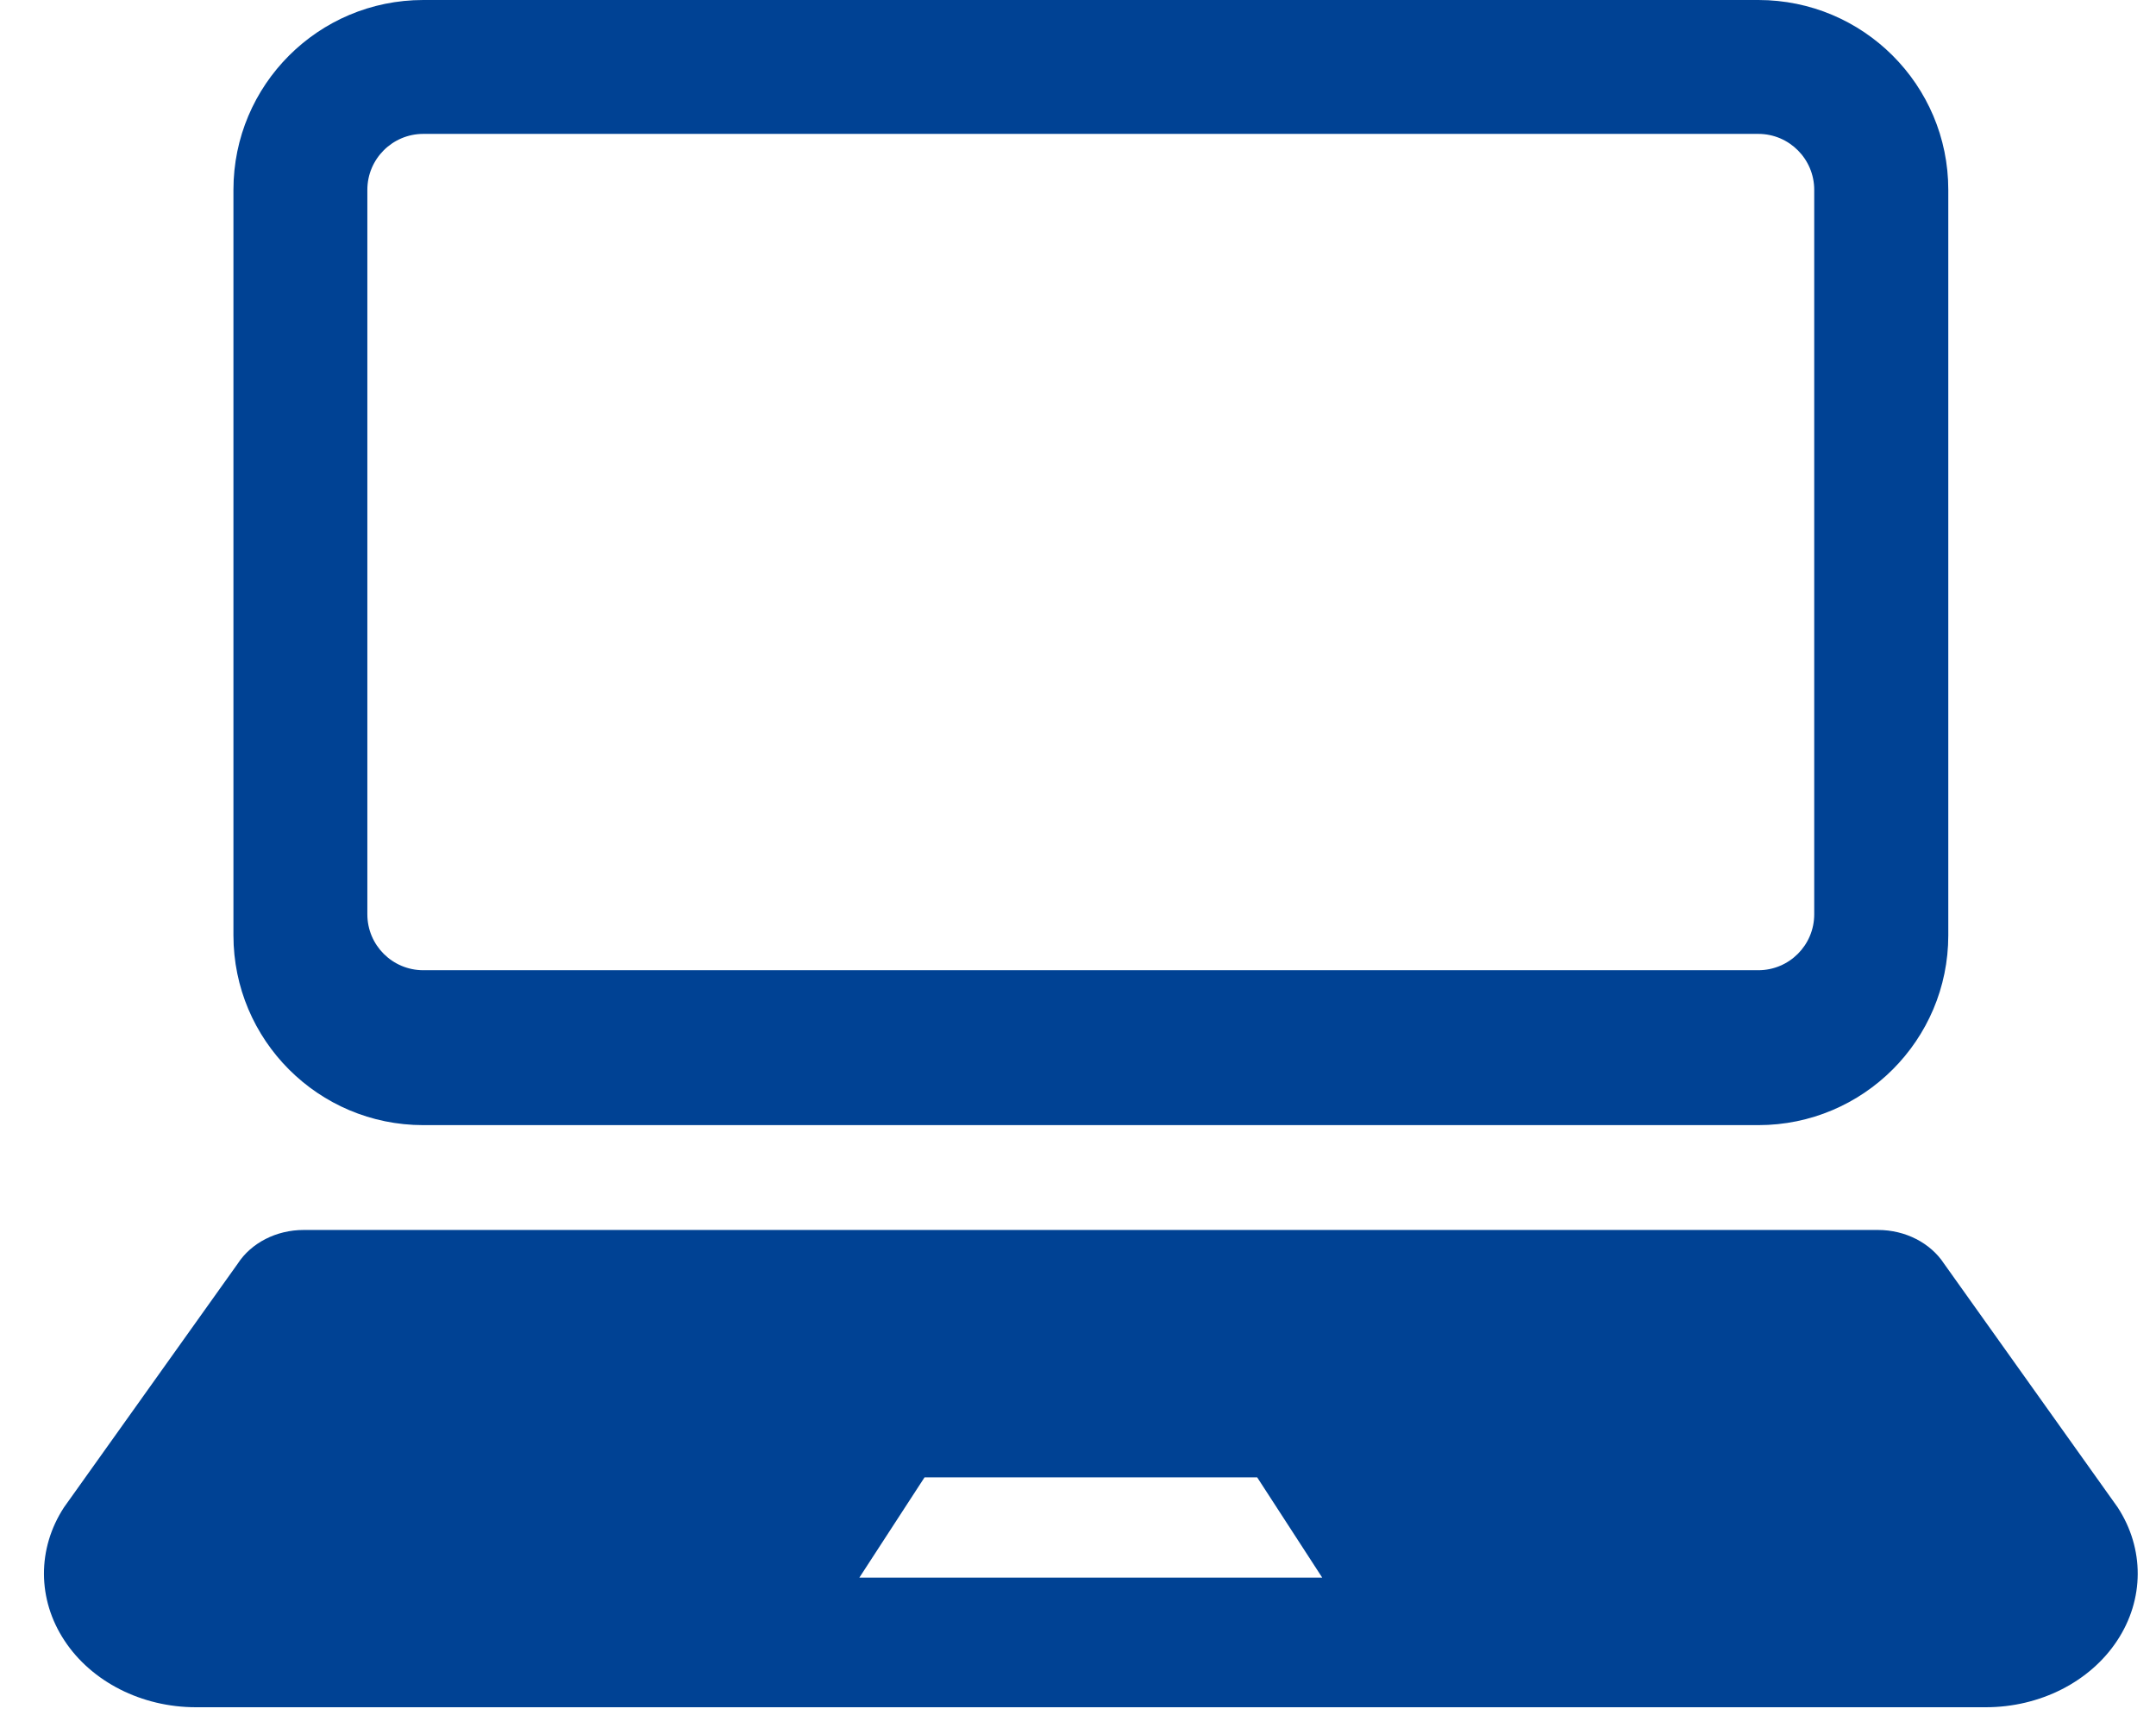
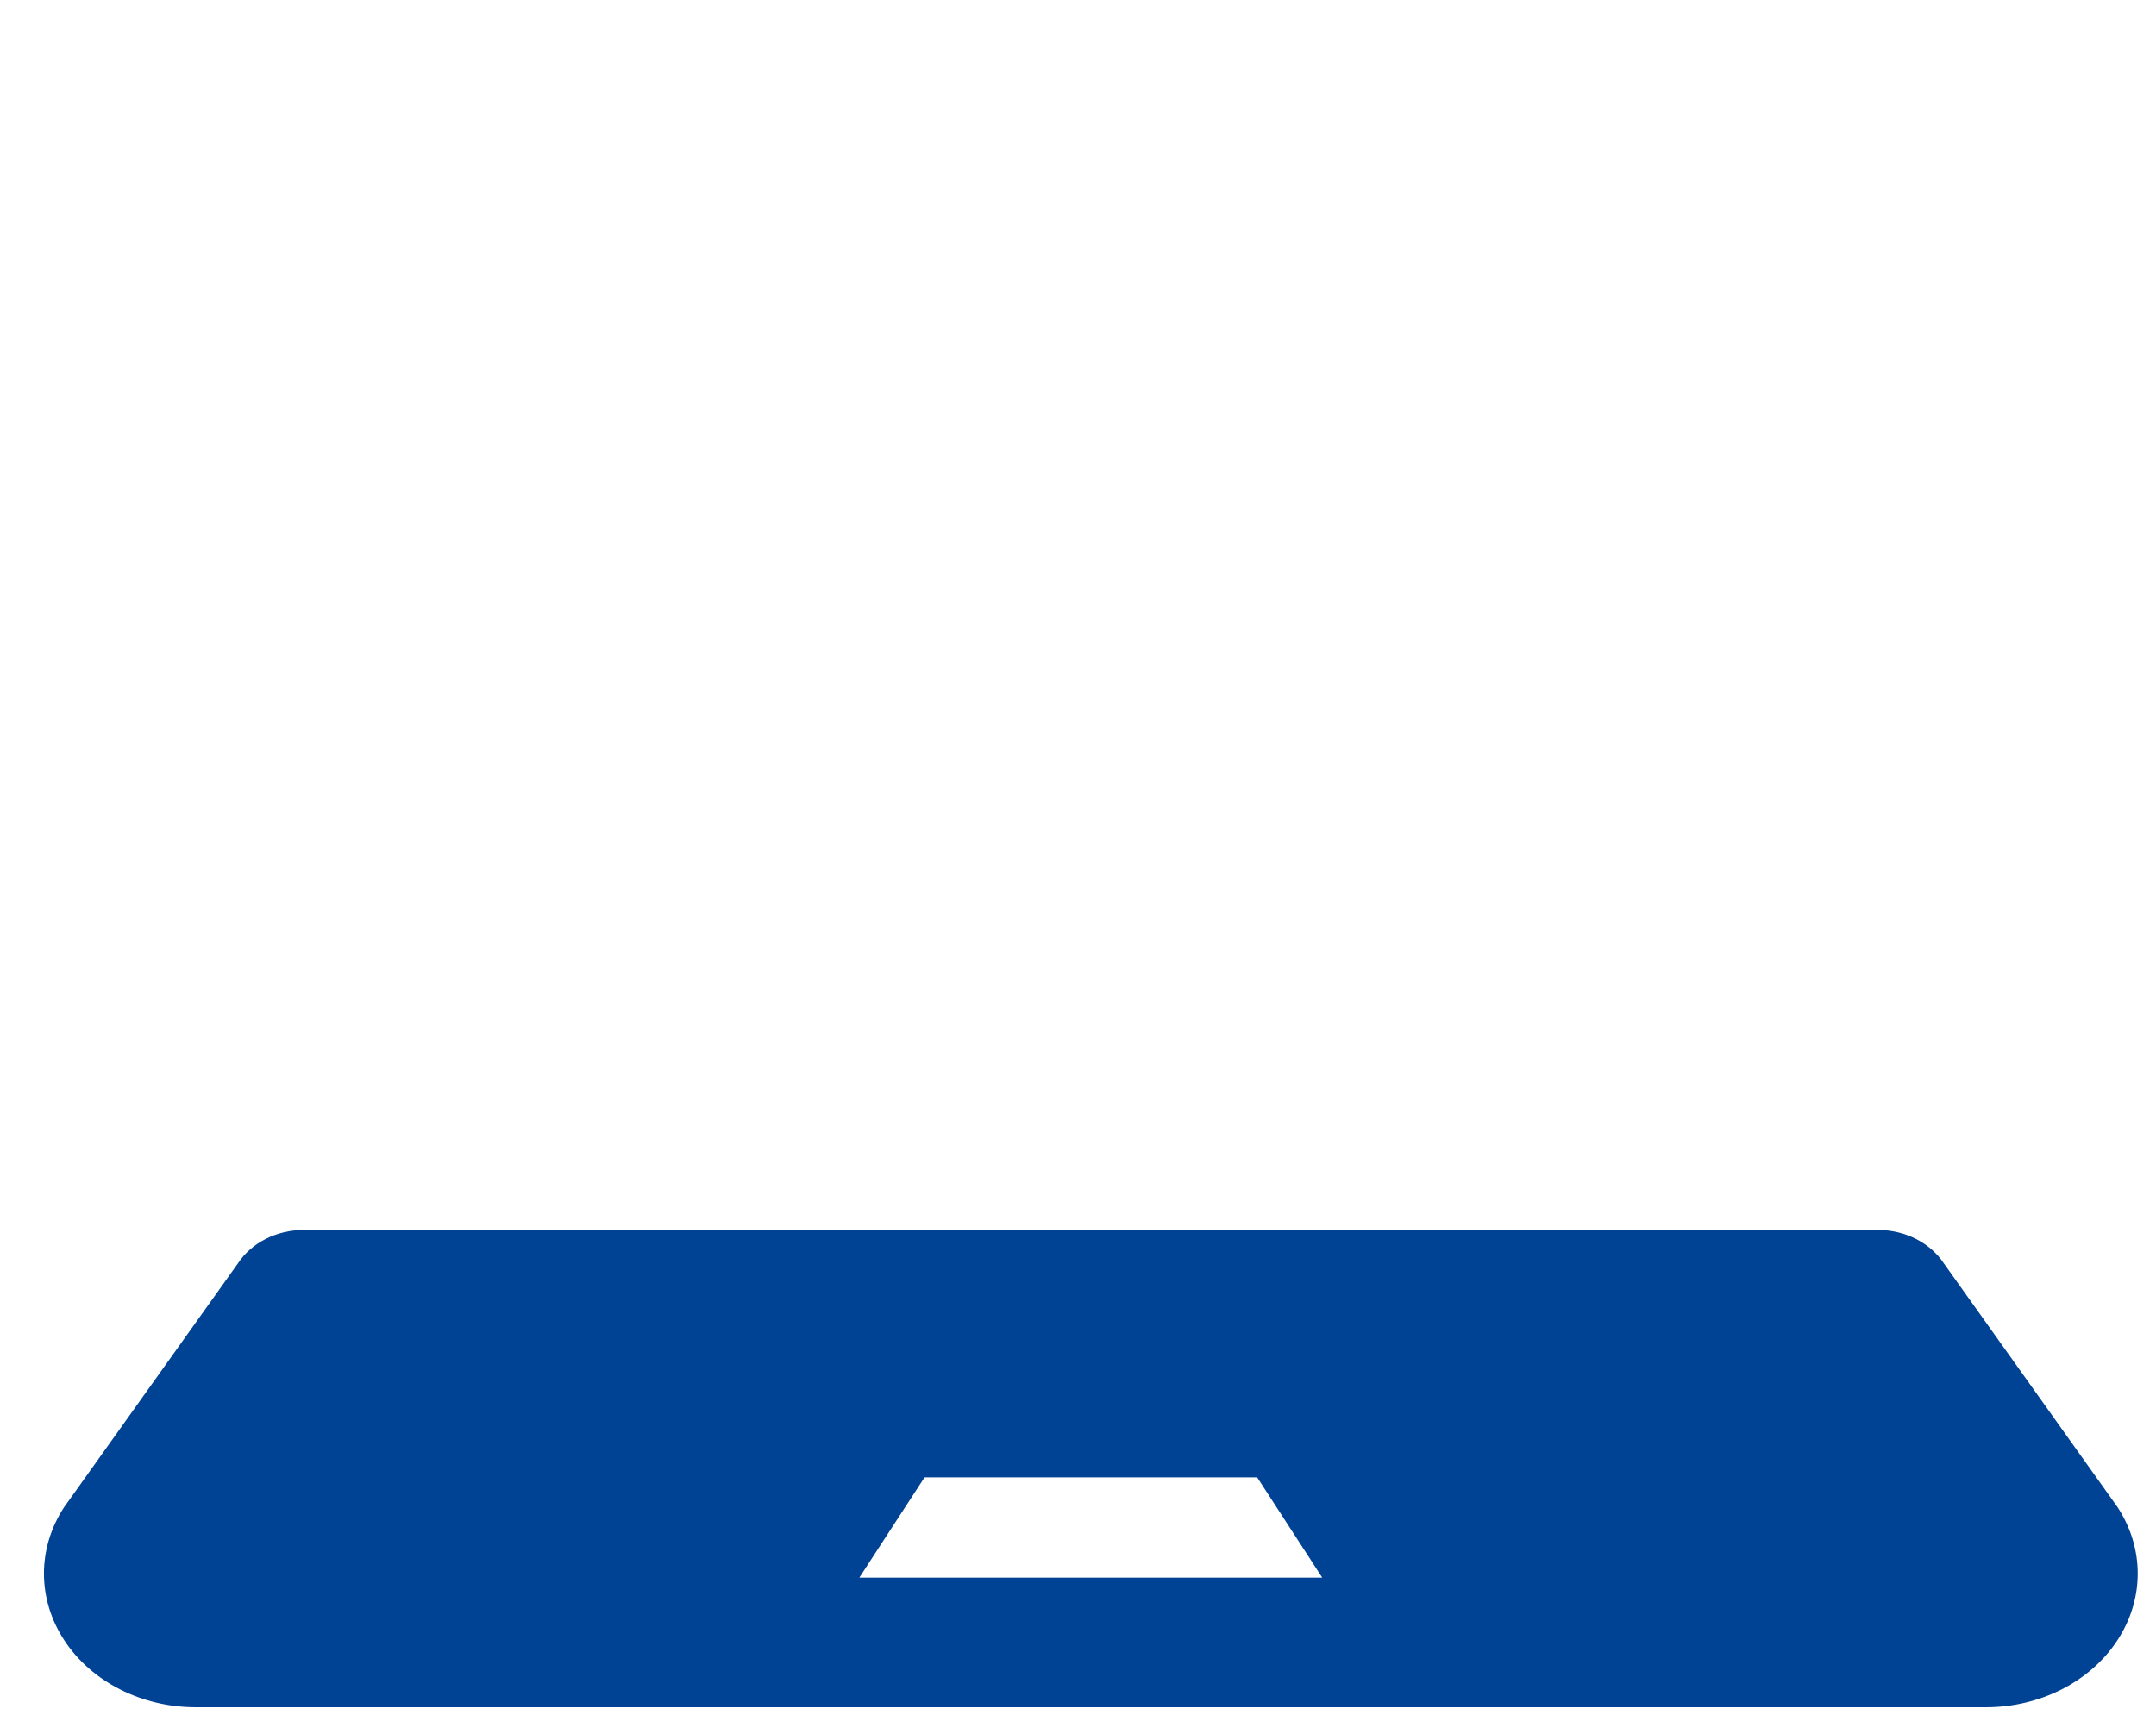
<svg xmlns="http://www.w3.org/2000/svg" width="44" height="35" viewBox="0 0 44 35" fill="none">
-   <path d="M8.638 22.966H35.885C38.025 22.966 39.761 21.23 39.761 19.092V3.874C39.761 1.734 38.025 -3.05176e-05 35.885 -3.05176e-05H8.638C6.498 -3.05176e-05 4.764 1.734 4.764 3.874V19.092C4.764 21.23 6.498 22.966 8.638 22.966ZM7.497 3.874C7.497 3.246 8.008 2.733 8.638 2.733H35.885C36.514 2.733 37.025 3.246 37.025 3.874V18.663C37.025 19.293 36.514 19.804 35.885 19.804H8.638C8.008 19.804 7.497 19.293 7.497 18.663V3.874Z" fill="#004294" />
  <path d="M43.218 30.768L39.674 25.793C39.396 25.369 38.883 25.106 38.327 25.106H6.196C5.641 25.106 5.127 25.369 4.852 25.793L1.306 30.768C0.757 31.611 0.761 32.648 1.317 33.489C1.871 34.33 2.893 34.848 3.998 34.848H40.526C41.632 34.848 42.653 34.33 43.207 33.489C43.763 32.648 43.767 31.611 43.218 30.768ZM23.14 32.202H21.384H17.538L18.868 30.156H21.384H23.14H25.657L26.984 32.202H23.14Z" fill="#004294" />
</svg>